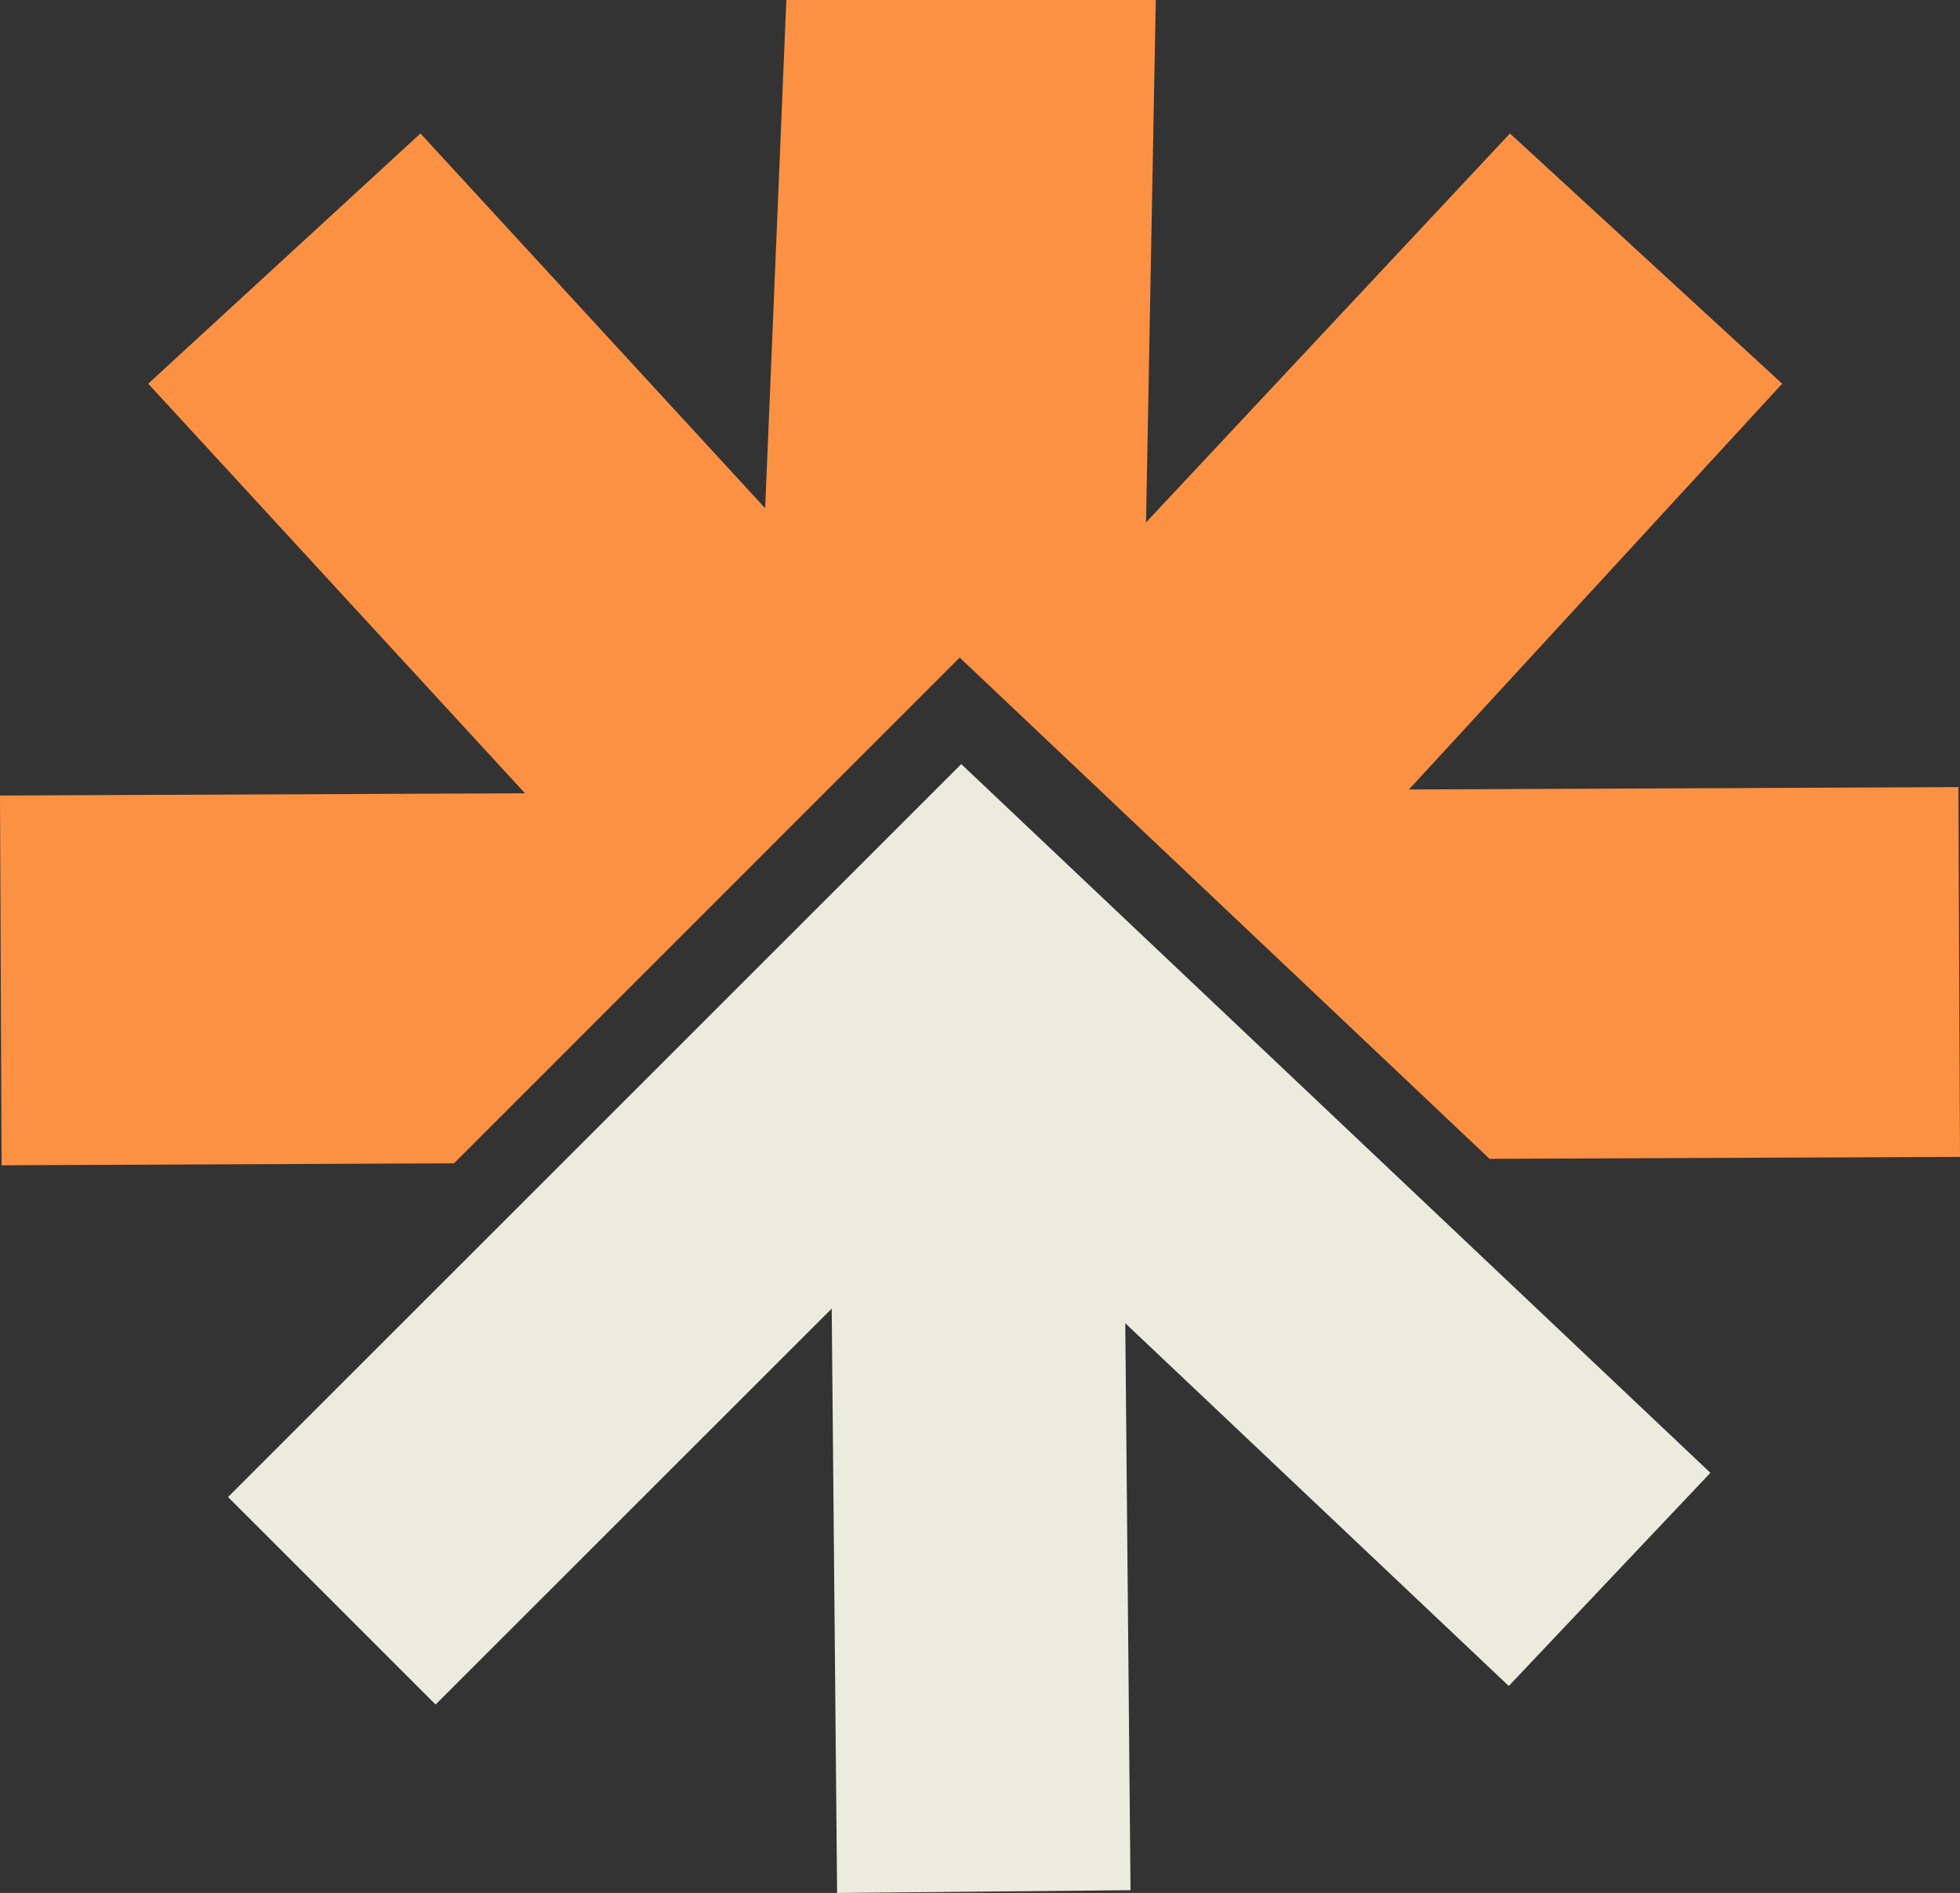
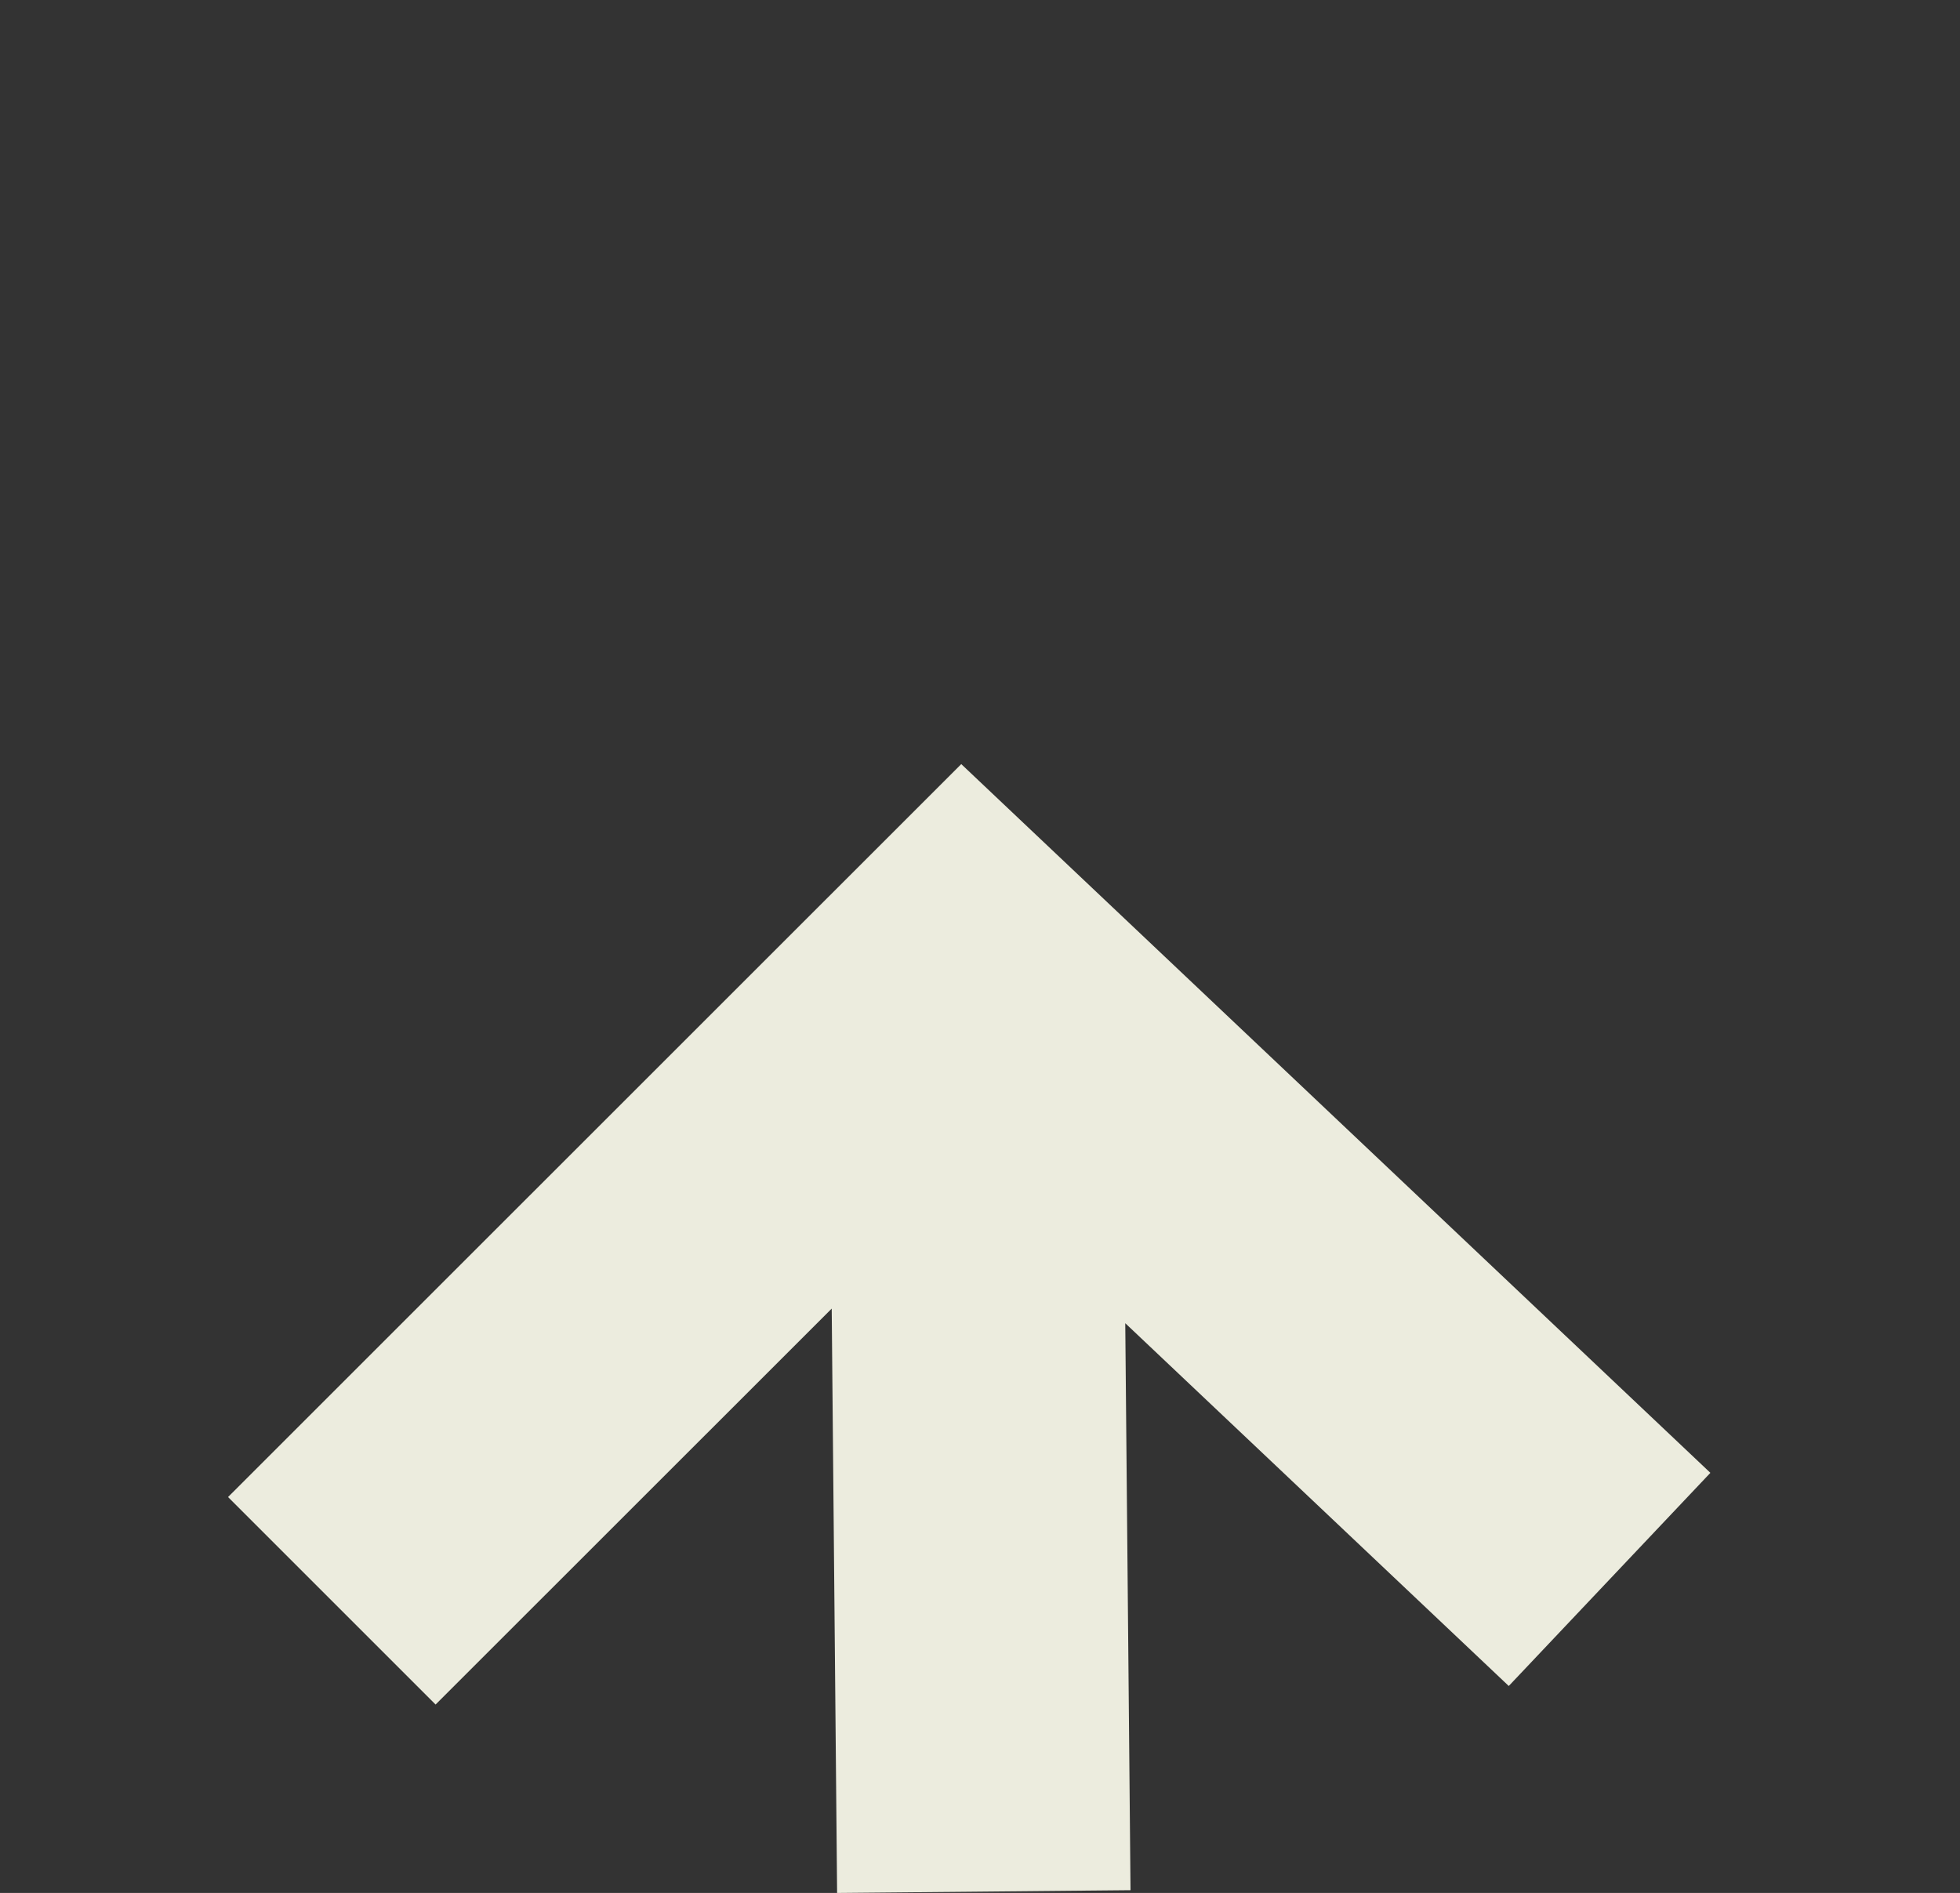
<svg xmlns="http://www.w3.org/2000/svg" id="Layer_2" viewBox="0 0 149.03 143.96">
  <rect x="0" y="0" width="149.03" height="143.96" fill="#333333" stroke="none" />
  <defs>
    <style>.cls-1{fill:#fd9143;}.cls-2{fill:#ececde;}</style>
  </defs>
  <g id="Layer_1-2">
    <polygon class="cls-2" points="73.09 58.11 17.34 113.85 33.12 129.63 63.24 99.52 63.65 143.96 85.96 143.75 85.56 100.63 114.72 128.22 130.05 112.01 73.09 58.11" />
-     <polygon class="cls-1" points="72.97 50.01 113.26 88.13 149.03 87.98 148.91 59.86 107.13 60.04 135.51 29.18 114.81 10.15 87.14 39.73 87.88 0 59.79 0 58.18 38.65 31.97 10.15 11.27 29.18 39.92 60.33 0 60.5 .12 88.62 34.52 88.47 72.97 50.01" />
  </g>
</svg>